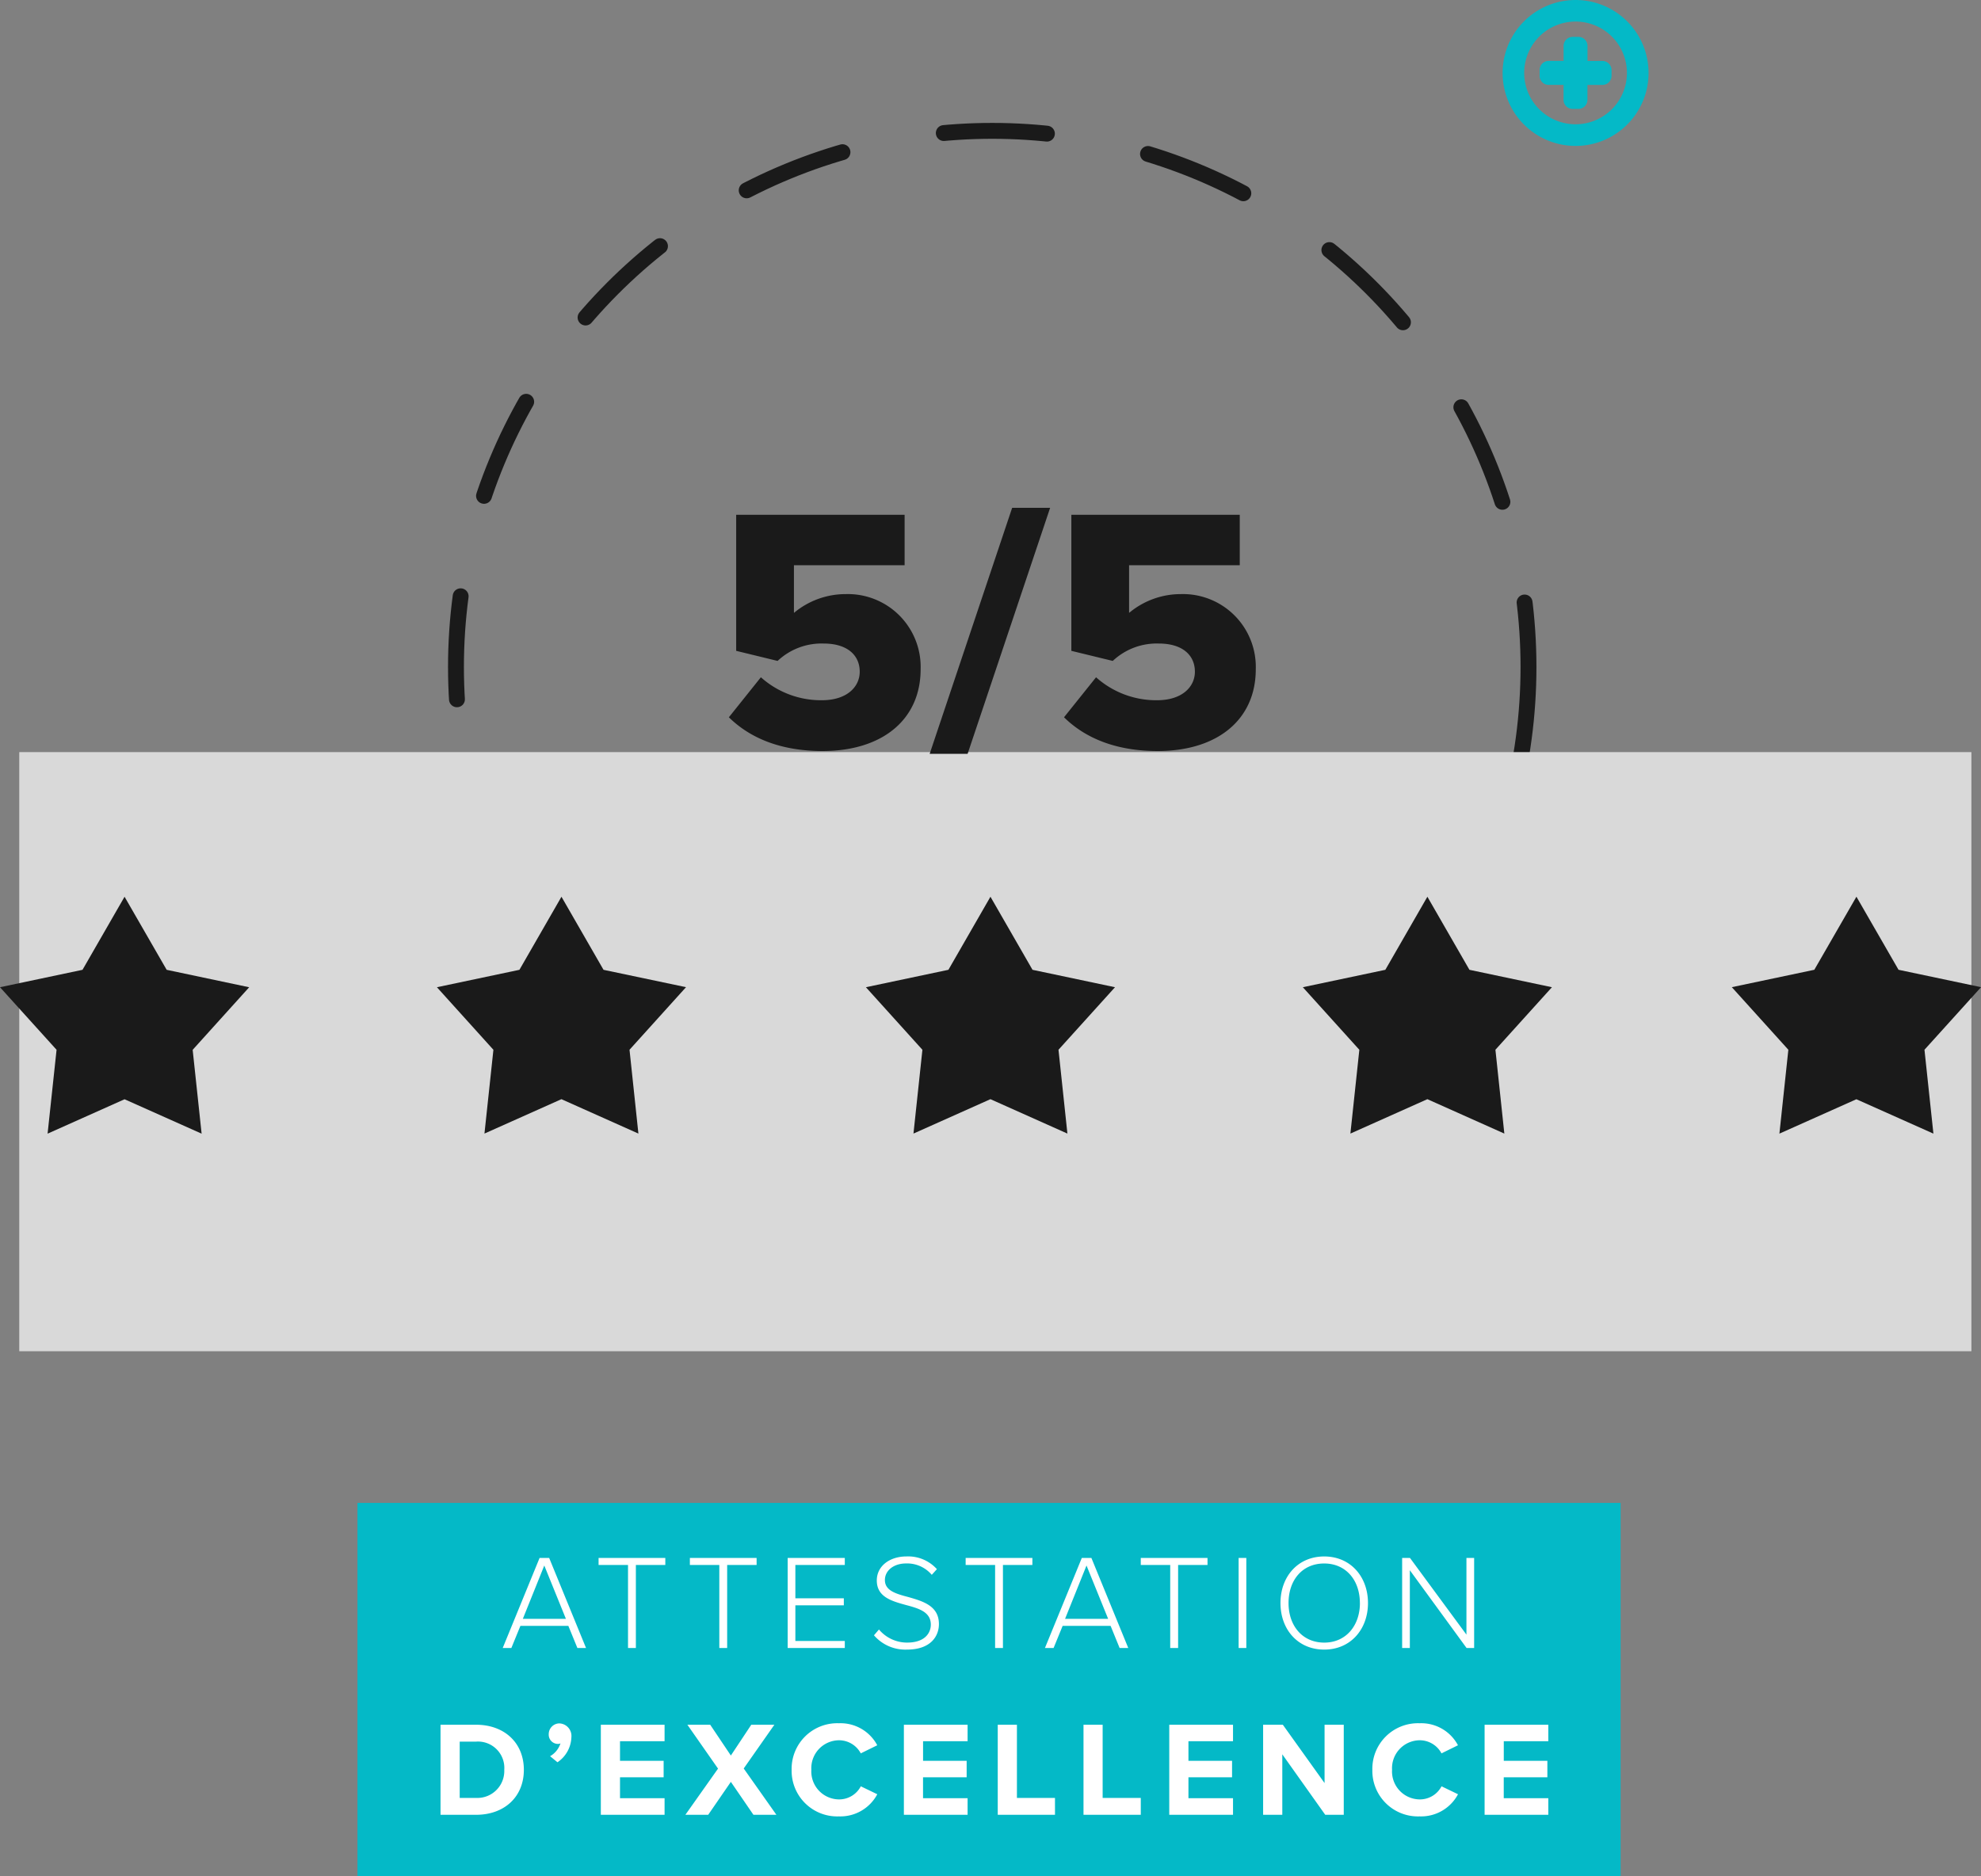
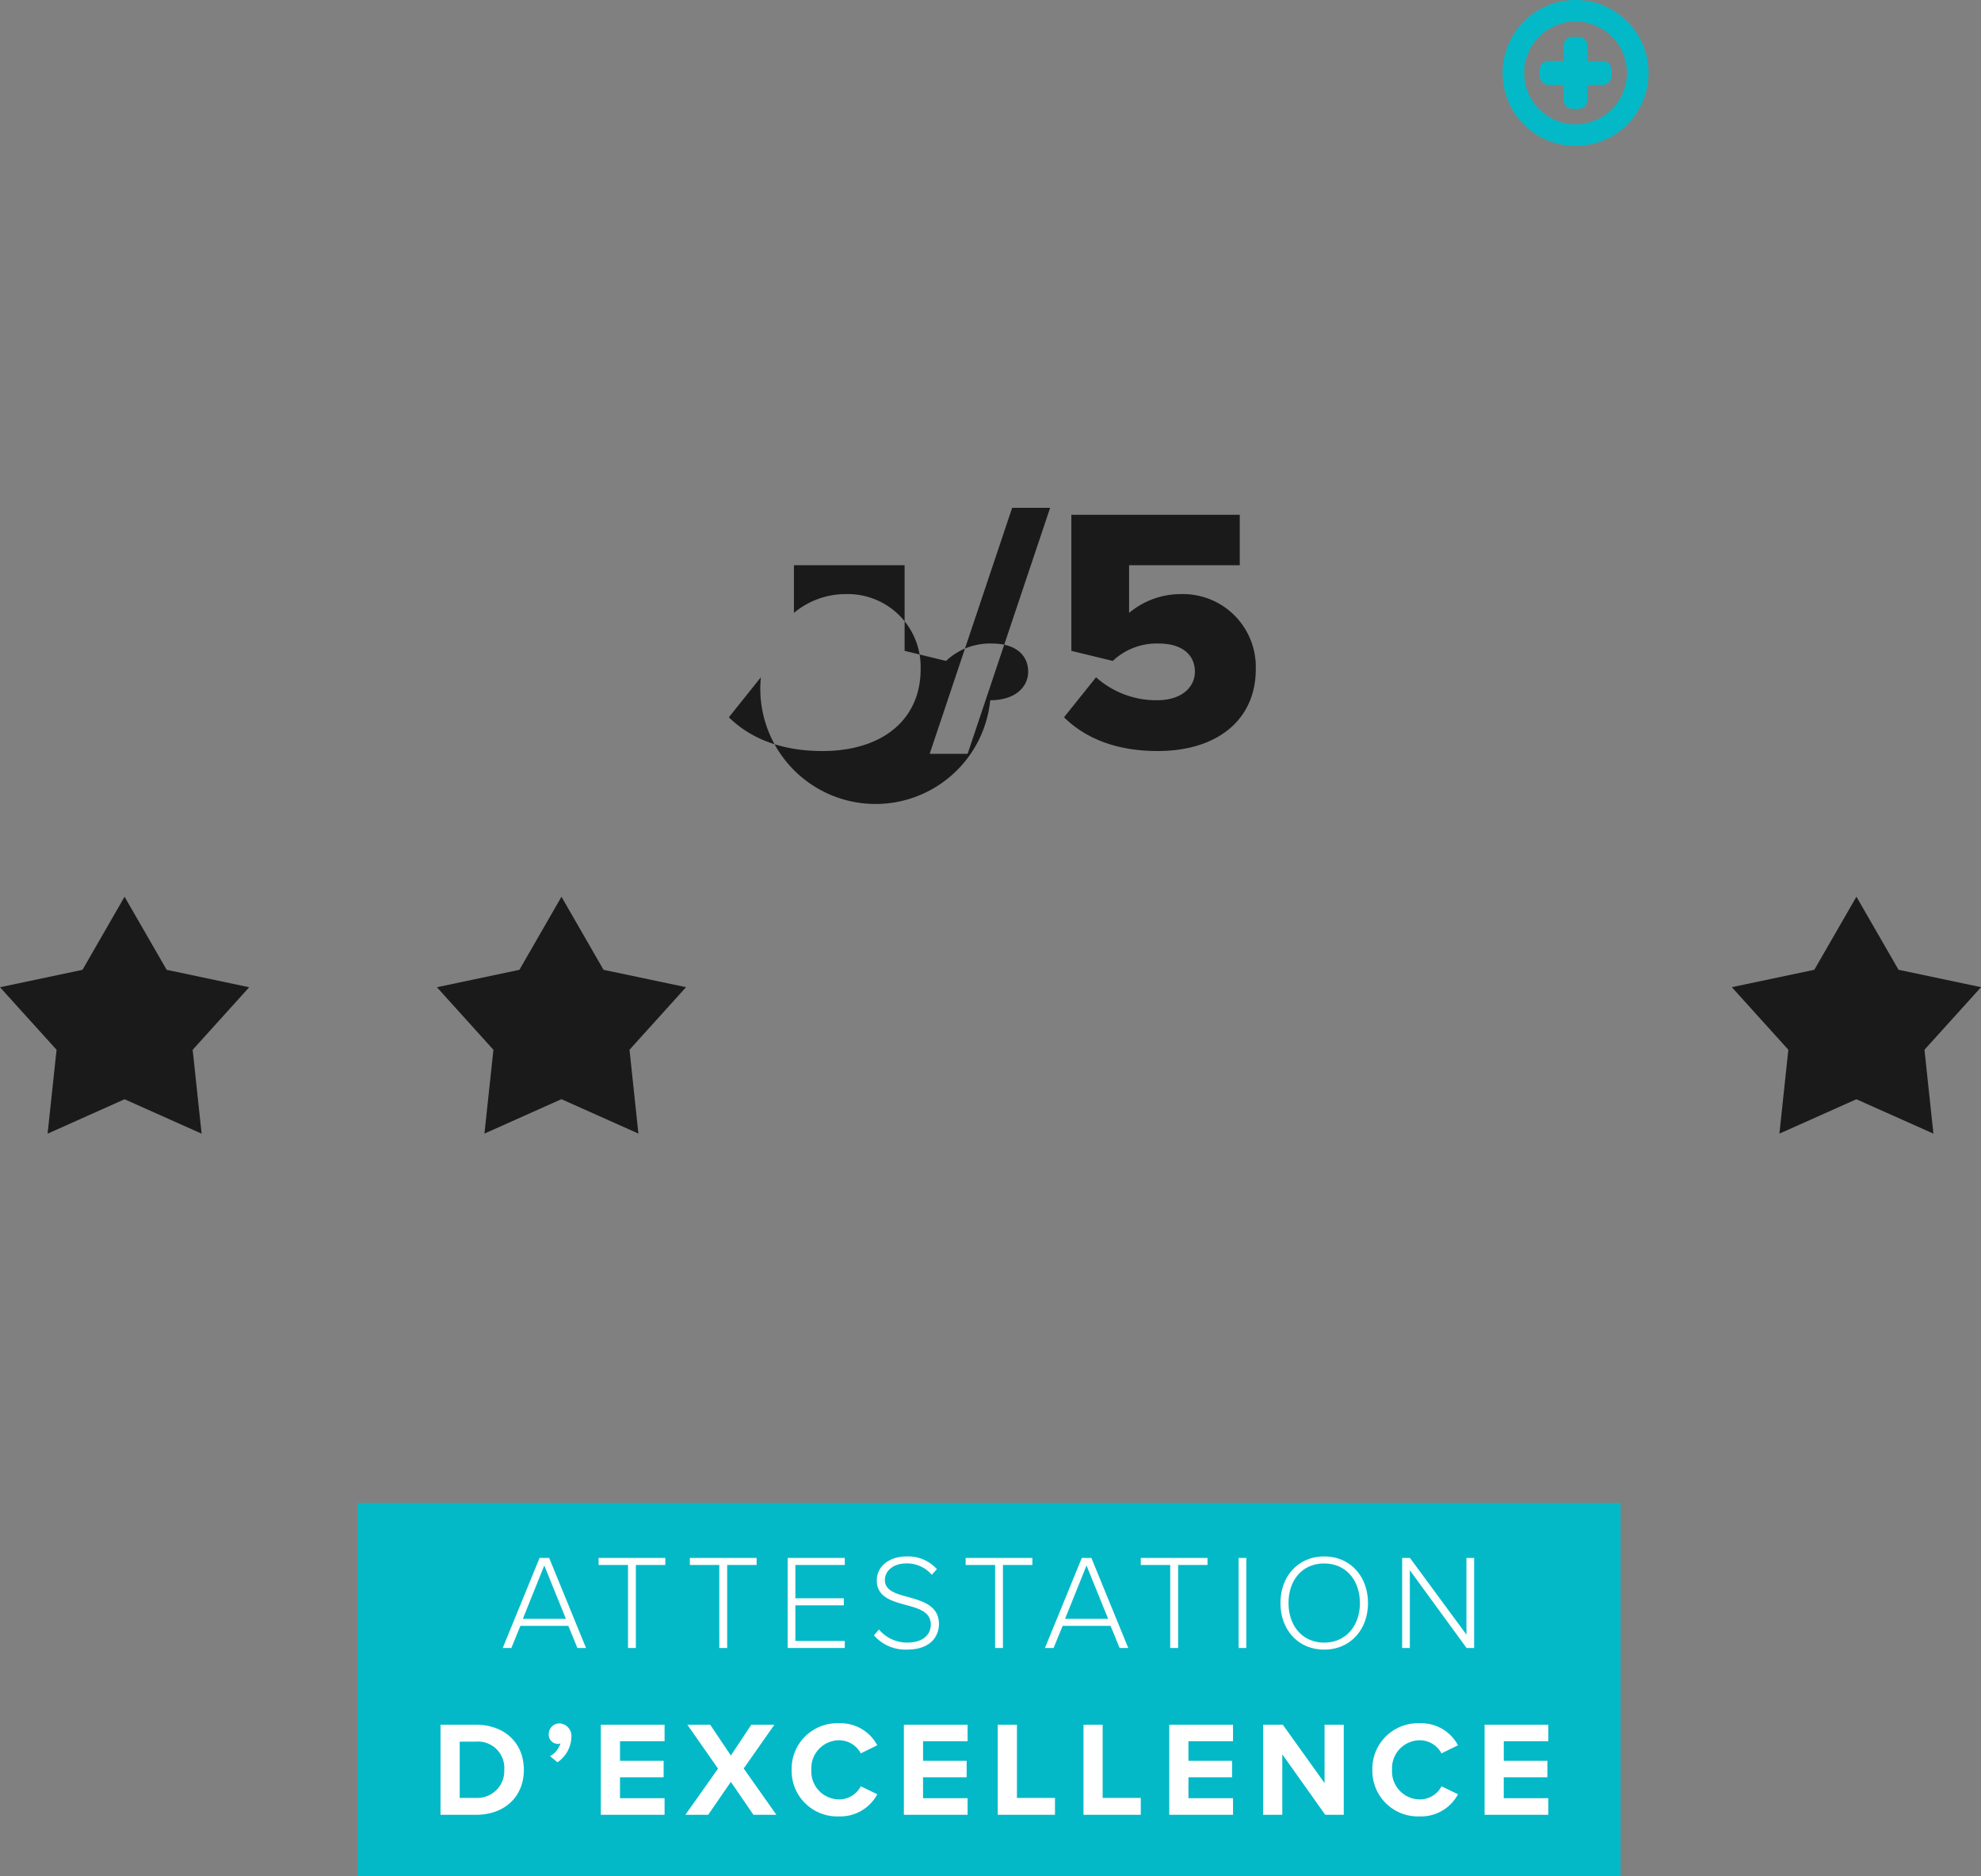
<svg xmlns="http://www.w3.org/2000/svg" width="249.366" height="236.224" viewBox="0 0 249.366 236.224">
  <rect x="0" y="0" width="249.366" height="236.224" fill="#808080" stroke="none" />
  <g id="Groupe_6069" data-name="Groupe 6069" transform="translate(-1123.224 -299.869)">
    <g id="Groupe_6068" data-name="Groupe 6068" transform="translate(1123.672 299.869)">
      <g id="Groupe_5980" data-name="Groupe 5980" transform="translate(-0.449 0)">
        <g id="Groupe_5979" data-name="Groupe 5979" transform="translate(189.147)">
          <path id="Tracé_8523" data-name="Tracé 8523" d="M265.567,380.172a9.186,9.186,0,1,0,.016,0h-.016m0,15.647a6.466,6.466,0,1,1,4.576-1.893,6.467,6.467,0,0,1-4.576,1.893h0" transform="translate(-256.388 -380.172)" fill="#04b9c7" />
          <path id="Tracé_8524" data-name="Tracé 8524" d="M268.072,386.959h-1.881v-1.886a1.143,1.143,0,0,0-1.13-1.141h-.753a1.143,1.143,0,0,0-1.128,1.141v1.885h-1.888a1.142,1.142,0,0,0-1.128,1.139v.747a1.132,1.132,0,0,0,1.128,1.13h1.883v1.883A1.141,1.141,0,0,0,264.3,393h.753a1.145,1.145,0,0,0,1.13-1.141V389.98h1.883a1.151,1.151,0,0,0,1.151-1.13V388.1a1.161,1.161,0,0,0-1.151-1.139" transform="translate(-255.503 -379.288)" fill="#04b9c7" />
        </g>
-         <circle id="Ellipse_1" data-name="Ellipse 1" cx="67.504" cy="67.504" r="67.504" transform="translate(57.398 16.475)" fill="none" stroke="#1a1a1a" stroke-linecap="round" stroke-miterlimit="10" stroke-width="2" stroke-dasharray="13" />
-         <rect id="Rectangle_2511" data-name="Rectangle 2511" width="245.734" height="75.432" transform="translate(2.426 94.696)" fill="#d9d9d9" />
        <path id="Tracé_8525" data-name="Tracé 8525" d="M155.048,484.081l-5.294-9.2-5.292,9.2-10.386,2.193,7.111,7.877L140.06,504.7l9.689-4.331,9.689,4.332-1.118-10.554,7.113-7.879Z" transform="translate(-79.076 -361.976)" fill="#1a1a1a" />
        <path id="Tracé_8526" data-name="Tracé 8526" d="M105.056,484.081l-5.3-9.2-5.293,9.2-10.386,2.193,7.12,7.877-1.13,10.56,9.689-4.332,9.7,4.332-1.127-10.554,7.114-7.879Z" transform="translate(-84.076 -361.976)" fill="#1a1a1a" />
-         <path id="Tracé_8527" data-name="Tracé 8527" d="M266.433,486.273l-10.385-2.193-5.294-9.2-5.292,9.2-10.386,2.193,7.113,7.877L241.063,504.7l9.689-4.331,9.689,4.332-1.122-10.554Z" transform="translate(-71.076 -361.976)" fill="#1a1a1a" />
-         <path id="Tracé_8528" data-name="Tracé 8528" d="M266.433,486.273l-10.385-2.193-5.294-9.2-5.292,9.2-10.386,2.193,7.113,7.877L241.063,504.7l9.689-4.331,9.689,4.332-1.122-10.554Z" transform="translate(-126.076 -361.976)" fill="#1a1a1a" />
        <path id="Tracé_8529" data-name="Tracé 8529" d="M300.758,500.377l-9.689,4.33,1.126-10.56-7.117-7.88,10.386-2.19,5.3-9.2h0l5.3,9.2,10.388,2.19-7.122,7.879,1.125,10.56Z" transform="translate(-67.078 -361.976)" fill="#1a1a1a" />
      </g>
-       <path id="Tracé_8530" data-name="Tracé 8530" d="M4.76-55.38c2.716,2.672,6.615,4.249,11.784,4.249,7.579,0,12.354-3.987,12.354-10.295a9.169,9.169,0,0,0-9.419-9.463,10.139,10.139,0,0,0-6.527,2.366v-6H26.883v-6.352H5.68v17.129l5.213,1.27a8.072,8.072,0,0,1,5.783-2.19c3.023,0,4.556,1.489,4.556,3.548,0,1.884-1.577,3.592-4.775,3.592A11.347,11.347,0,0,1,8.79-60.418Zm30.053,4.6L45.2-81.753H40.42L30.037-50.78Zm12.135-4.6c2.716,2.672,6.615,4.249,11.784,4.249,7.579,0,12.354-3.987,12.354-10.295a9.169,9.169,0,0,0-9.419-9.463,10.139,10.139,0,0,0-6.527,2.366v-6H69.071v-6.352h-21.2v17.129l5.213,1.27a8.072,8.072,0,0,1,5.783-2.19c3.023,0,4.556,1.489,4.556,3.548,0,1.884-1.577,3.592-4.775,3.592a11.347,11.347,0,0,1-7.666-2.891Z" transform="translate(86.541 145.69)" fill="#1a1a1a" />
+       <path id="Tracé_8530" data-name="Tracé 8530" d="M4.76-55.38c2.716,2.672,6.615,4.249,11.784,4.249,7.579,0,12.354-3.987,12.354-10.295a9.169,9.169,0,0,0-9.419-9.463,10.139,10.139,0,0,0-6.527,2.366v-6H26.883v-6.352v17.129l5.213,1.27a8.072,8.072,0,0,1,5.783-2.19c3.023,0,4.556,1.489,4.556,3.548,0,1.884-1.577,3.592-4.775,3.592A11.347,11.347,0,0,1,8.79-60.418Zm30.053,4.6L45.2-81.753H40.42L30.037-50.78Zm12.135-4.6c2.716,2.672,6.615,4.249,11.784,4.249,7.579,0,12.354-3.987,12.354-10.295a9.169,9.169,0,0,0-9.419-9.463,10.139,10.139,0,0,0-6.527,2.366v-6H69.071v-6.352h-21.2v17.129l5.213,1.27a8.072,8.072,0,0,1,5.783-2.19c3.023,0,4.556,1.489,4.556,3.548,0,1.884-1.577,3.592-4.775,3.592a11.347,11.347,0,0,1-7.666-2.891Z" transform="translate(86.541 145.69)" fill="#1a1a1a" />
    </g>
    <rect id="Rectangle_2520" data-name="Rectangle 2520" width="159" height="47" transform="translate(1168.224 489.093)" fill="#04b9c7" />
    <path id="Tracé_8666" data-name="Tracé 8666" d="M-51.23,0l-4.641-11.339h-1.207L-61.719,0h1.088l1.139-2.788h6.035L-52.318,0Zm-2.533-3.672h-5.423l2.7-6.715ZM-44.957,0V-10.455h3.706v-.884h-8.4v.884h3.706V0Zm11.492,0V-10.455h3.706v-.884h-8.4v.884h3.706V0Zm14.807,0V-.884H-24.88V-5.372h6.1v-.884h-6.1v-4.2h6.222v-.884h-7.191V0Zm3.672-1.6A5.215,5.215,0,0,0-10.838.2c3.06,0,4.029-1.751,4.029-3.213,0-2.295-2.006-2.873-3.842-3.4-1.547-.408-2.958-.8-2.958-2.142,0-1.224,1.139-2.091,2.652-2.091A4.061,4.061,0,0,1-7.71-9.214l.646-.714a4.87,4.87,0,0,0-3.842-1.6c-2.057,0-3.723,1.173-3.723,3.026,0,2.091,1.9,2.6,3.689,3.094,1.6.425,3.111.867,3.111,2.465,0,.969-.663,2.261-2.992,2.261a4.621,4.621,0,0,1-3.536-1.649ZM1.249,0V-10.455H4.955v-.884h-8.4v.884H.263V0ZM17.025,0,12.384-11.339H11.177L6.536,0H7.624L8.763-2.788H14.8L15.937,0ZM14.492-3.672H9.069l2.7-6.715ZM23.3,0V-10.455H27v-.884h-8.4v.884h3.706V0Zm8.585,0V-11.339h-.969V0Zm4.3-5.661C36.184-2.346,38.36.2,41.692.2,45.007.2,47.2-2.346,47.2-5.661s-2.193-5.865-5.508-5.865C38.36-11.526,36.184-8.976,36.184-5.661Zm10,0c0,2.856-1.768,4.981-4.488,4.981C38.938-.68,37.2-2.805,37.2-5.661c0-2.89,1.734-4.981,4.488-4.981C44.412-10.642,46.18-8.551,46.18-5.661ZM60.563,0V-11.339h-.969v9.656l-7.106-9.656H51.5V0h.969V-9.792L59.611,0ZM-65.076,21c3.553,0,6.018-2.244,6.018-5.661s-2.465-5.678-6.018-5.678h-4.471V21Zm-2.057-9.214h2.057a3.318,3.318,0,0,1,3.553,3.553,3.394,3.394,0,0,1-3.553,3.536h-2.057Zm12.308,2.6a3.964,3.964,0,0,0,1.751-3.162A1.581,1.581,0,0,0-54.6,9.491a1.357,1.357,0,0,0-1.326,1.36,1.164,1.164,0,0,0,1.156,1.224.763.763,0,0,0,.323-.068,2.866,2.866,0,0,1-1.309,1.615ZM-41.344,21V18.909h-5.61V16.274h5.491V14.2h-5.491V11.735h5.61V9.661h-8.024V21Zm14.076,0-4.114-5.831,3.859-5.508H-30.43L-33,13.537l-2.6-3.876h-2.873l3.859,5.525L-38.726,21h2.873L-33,16.852-30.158,21Zm7.871.2a5.263,5.263,0,0,0,4.828-2.788l-2.074-1A3.074,3.074,0,0,1-19.4,19.062a3.515,3.515,0,0,1-3.468-3.723A3.515,3.515,0,0,1-19.4,11.616a3.105,3.105,0,0,1,2.754,1.649l2.074-1.02A5.232,5.232,0,0,0-19.4,9.474a5.74,5.74,0,0,0-5.95,5.865A5.74,5.74,0,0,0-19.4,21.2ZM-3.2,21V18.909h-5.61V16.274h5.491V14.2H-8.806V11.735H-3.2V9.661H-11.22V21Zm11,0V18.875H3.009V9.661H.595V21Zm10.8,0V18.875H13.8V9.661H11.39V21Zm11.611,0V18.909H24.6V16.274H30.09V14.2H24.6V11.735h5.61V9.661H22.185V21Zm13.94,0V9.661H41.735v7.344L36.482,9.661H34V21h2.414V13.384L41.82,21Zm9.554.2a5.263,5.263,0,0,0,4.828-2.788l-2.074-1A3.074,3.074,0,0,1,53.7,19.062a3.515,3.515,0,0,1-3.468-3.723A3.515,3.515,0,0,1,53.7,11.616a3.105,3.105,0,0,1,2.754,1.649l2.074-1.02A5.232,5.232,0,0,0,53.7,9.474a5.74,5.74,0,0,0-5.95,5.865A5.74,5.74,0,0,0,53.7,21.2ZM69.9,21V18.909h-5.61V16.274h5.491V14.2H64.294V11.735H69.9V9.661H61.88V21Z" transform="translate(1248.224 507.363)" fill="#fff" />
  </g>
</svg>